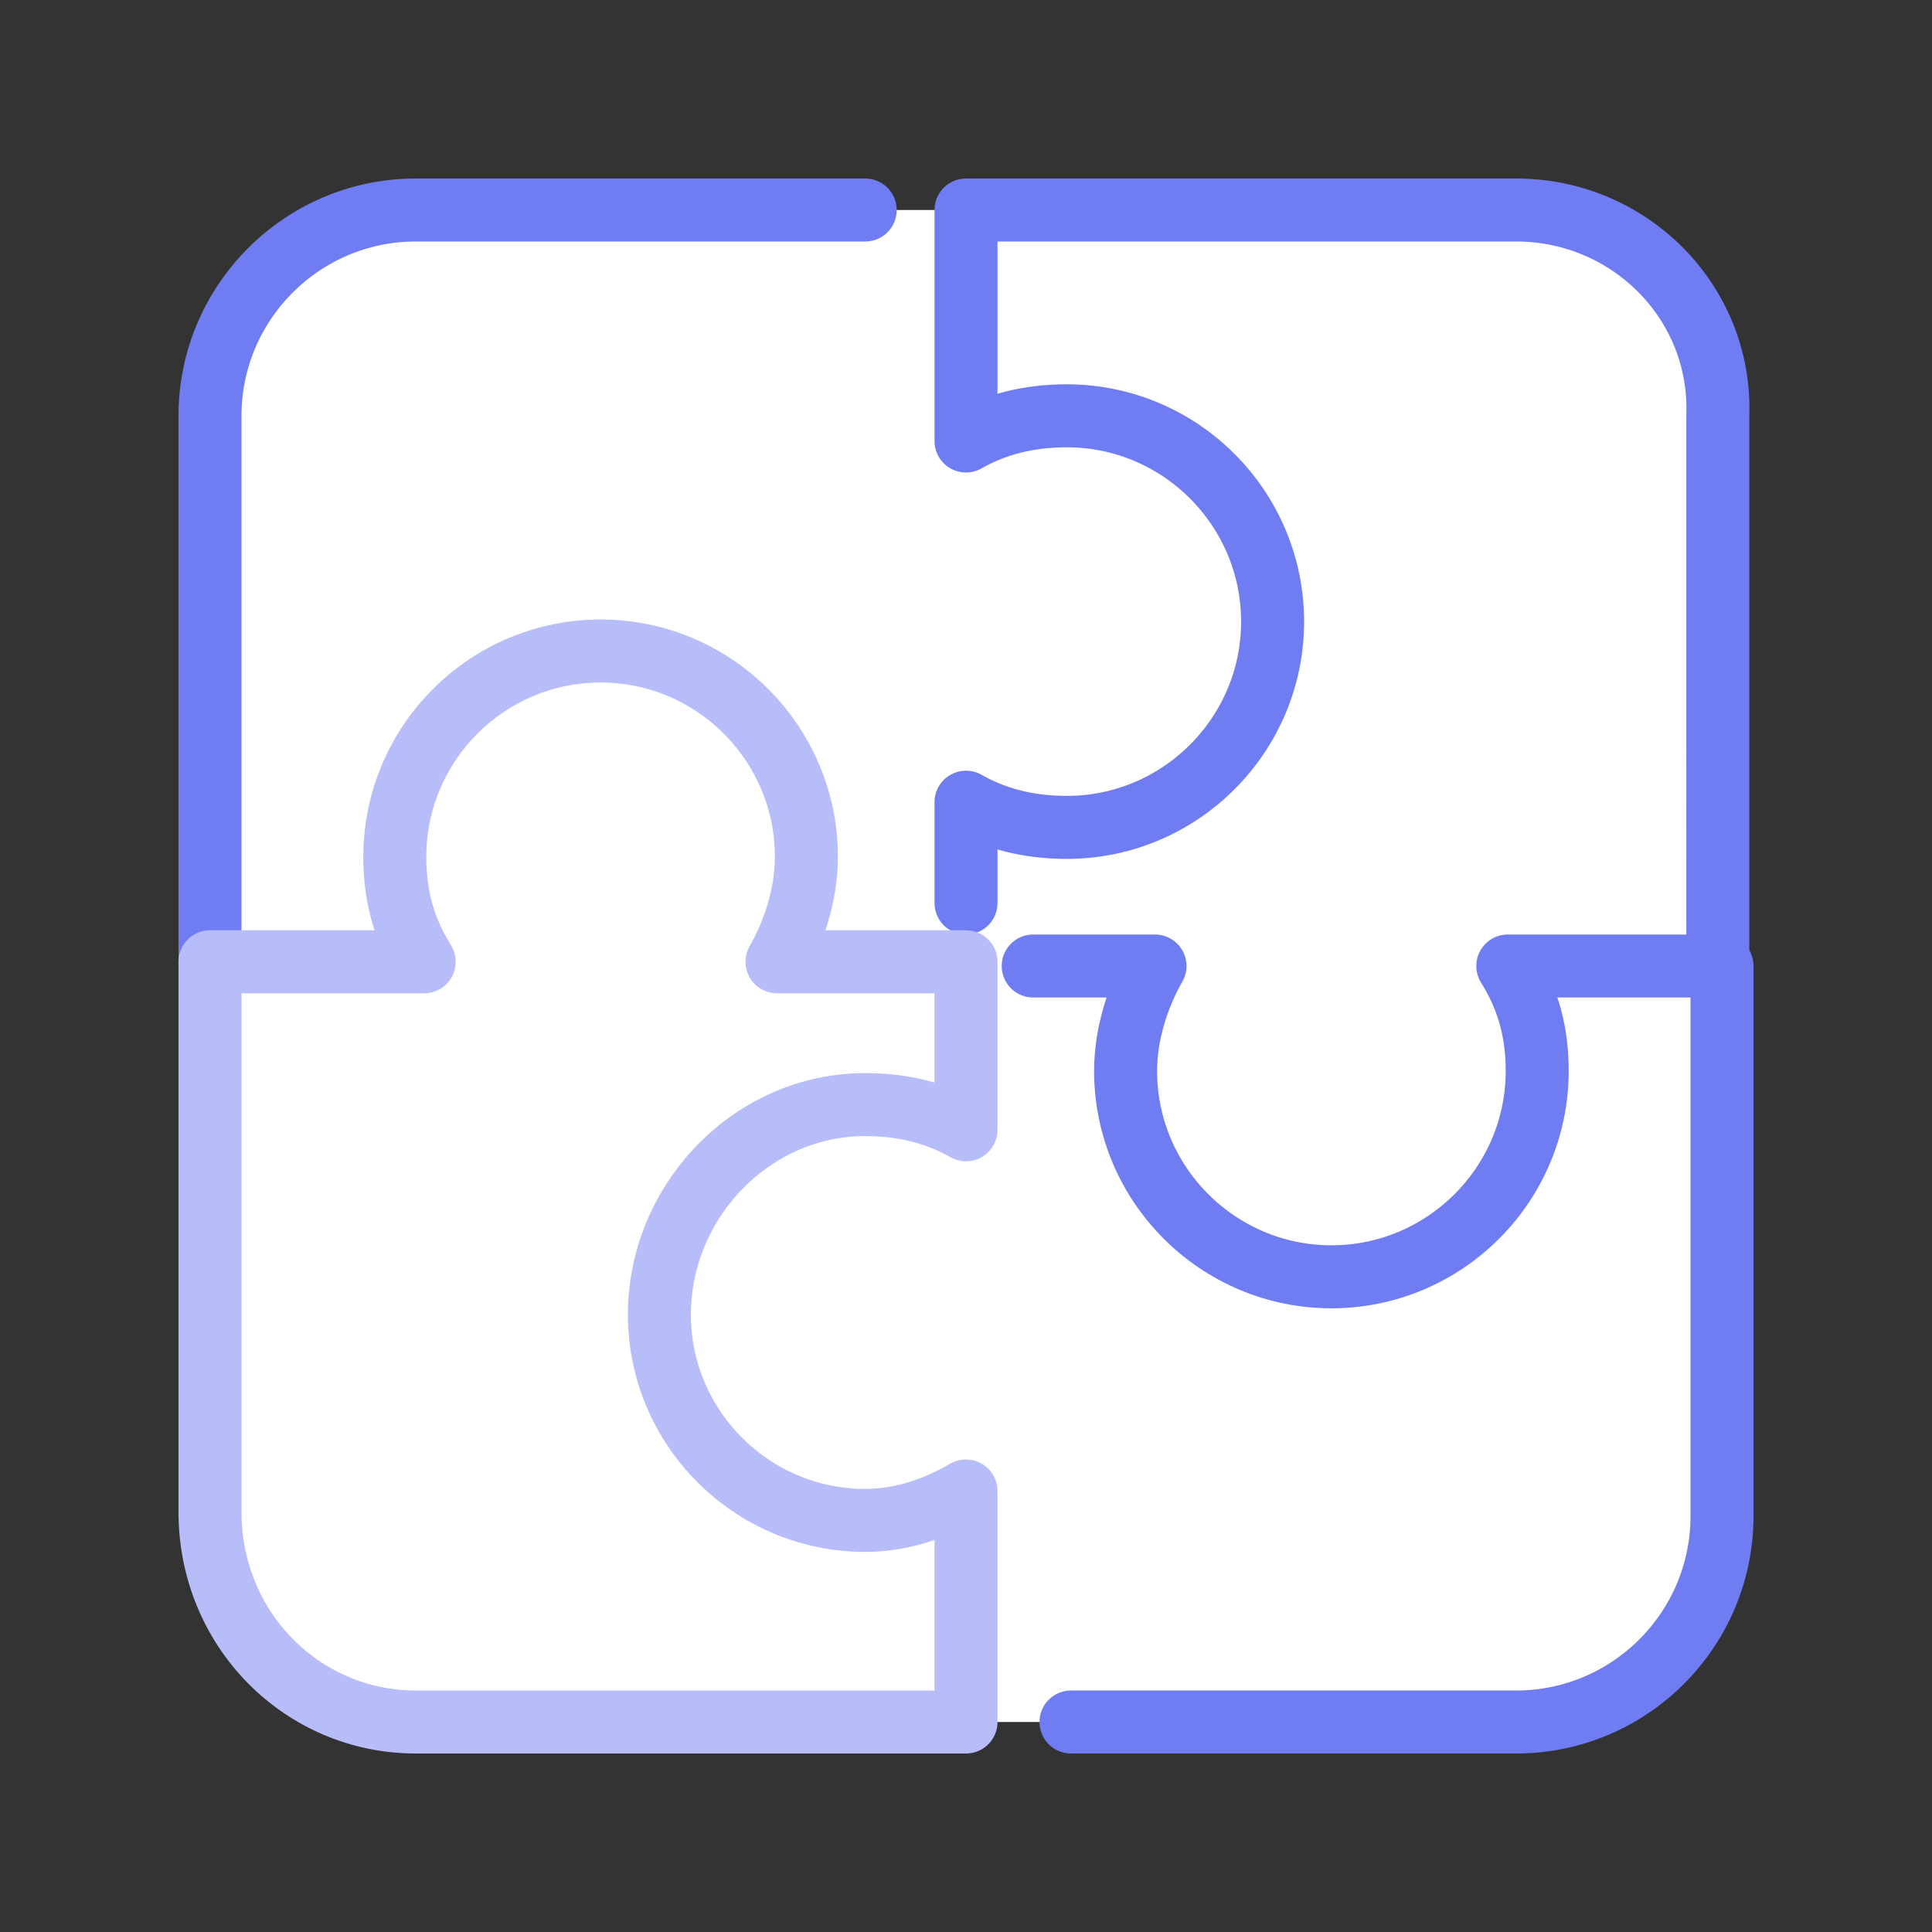
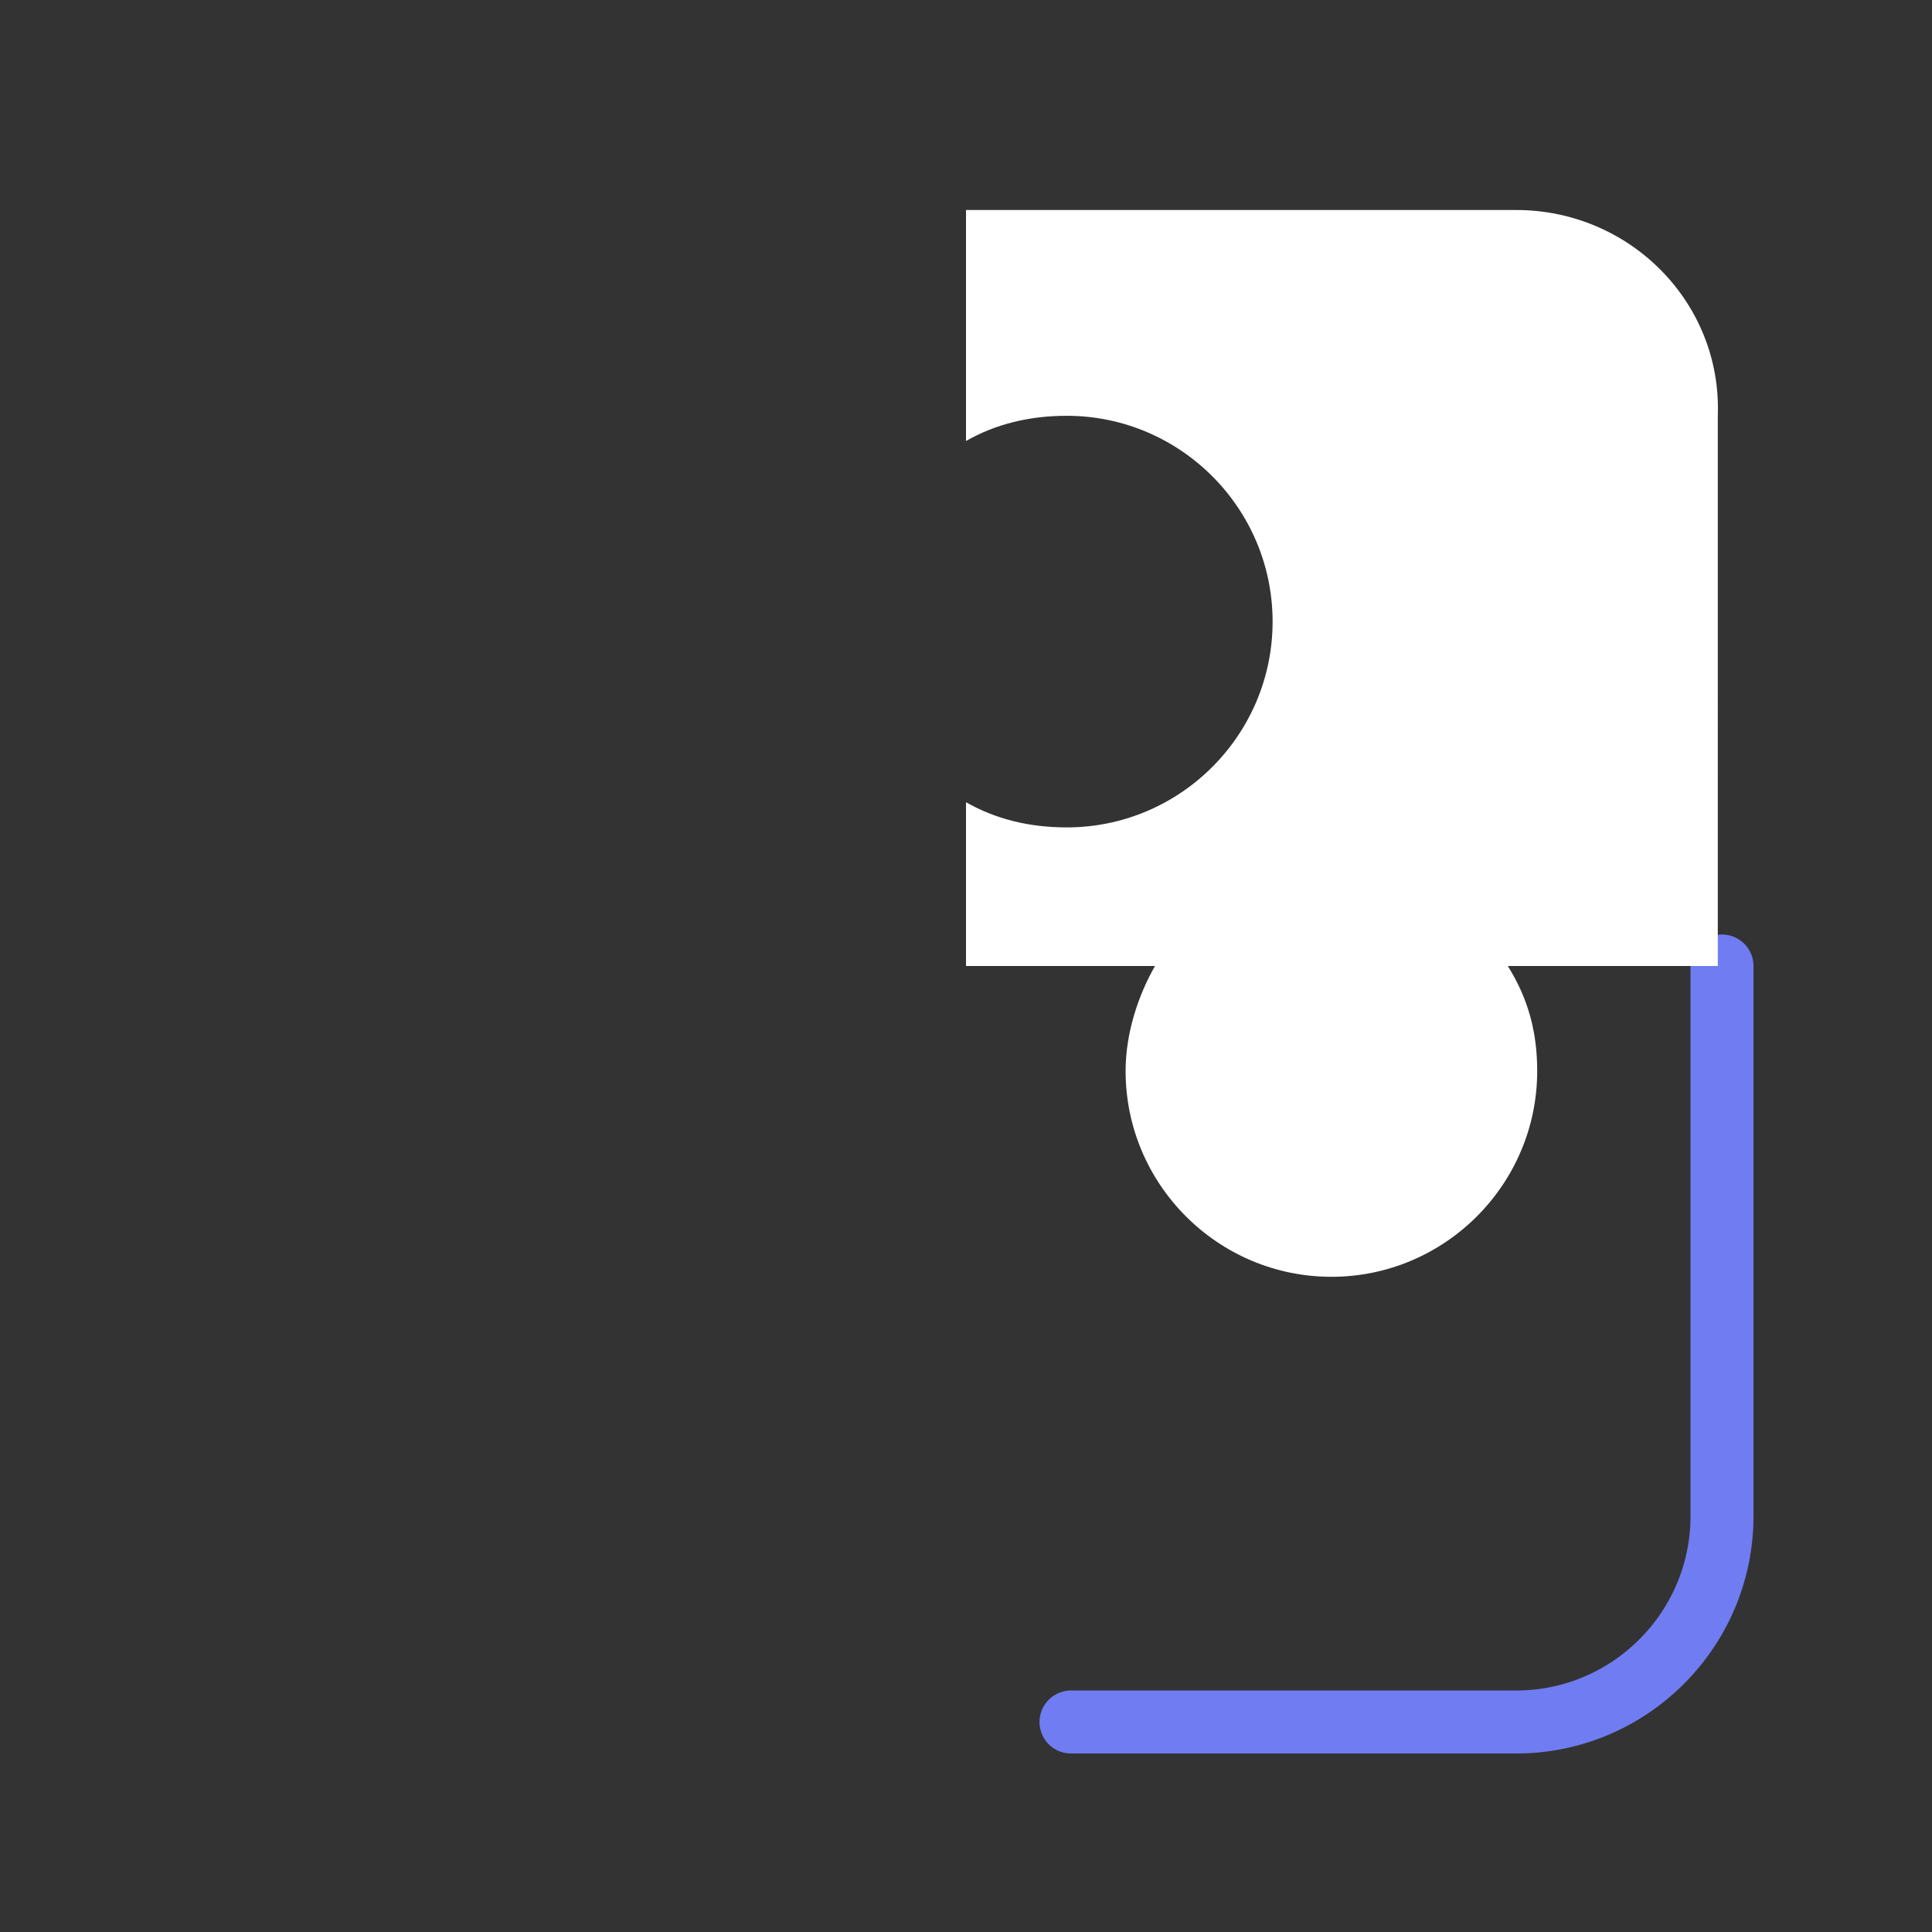
<svg xmlns="http://www.w3.org/2000/svg" version="1.1" id="Layer_2_00000043436246658490904910000014909852732473242789_" x="0px" y="0px" viewBox="0 0 46 46" style="enable-background:new 0 0 46 46;" xml:space="preserve">
  <rect x="0" y="0" width="46" height="46" fill="#333333" stroke="none" />
  <style type="text/css"> .st0{fill:#FFFFFF;} .st1{fill:none;stroke:#707CF1;stroke-width:1.5;stroke-linecap:round;stroke-linejoin:round;} .st2{fill:#FFFFFF;stroke:#B7BDF8;stroke-width:1.5;stroke-linecap:round;stroke-linejoin:round;} </style>
  <g id="Layer_1-2">
    <g>
-       <path class="st0" d="M36.1,5H9.9C7.2,5,5,7.2,5,9.9v26.2C5,38.8,7.2,41,9.9,41h26.1c2.7,0,4.9-2.2,4.9-4.9V9.9 C41,7.2,38.8,5,36.1,5L36.1,5z" />
      <path class="st1" d="M25.5,41h10.6c2.7,0,4.9-2.2,4.9-4.9V23" />
      <path class="st0" d="M23,23h4.5c-0.4,0.7-0.7,1.6-0.7,2.5c0,2.7,2.2,4.9,4.9,4.9s4.9-2.2,4.9-4.9c0-0.9-0.2-1.7-0.7-2.5h5V9.9 C41,7.2,38.8,5,36.1,5H23v5.5c0.7-0.4,1.5-0.6,2.4-0.6c2.7,0,4.9,2.2,4.9,4.9s-2.2,4.9-4.9,4.9c-0.9,0-1.7-0.2-2.4-0.6L23,23" />
-       <path class="st1" d="M24.6,23h2.9c-0.4,0.7-0.7,1.6-0.7,2.5c0,2.7,2.2,4.9,4.9,4.9s4.9-2.2,4.9-4.9c0-0.9-0.2-1.7-0.7-2.5h5V9.9 C41,7.2,38.8,5,36.1,5H23v5.5c0.7-0.4,1.5-0.6,2.4-0.6c2.7,0,4.9,2.2,4.9,4.9s-2.2,4.9-4.9,4.9c-0.9,0-1.7-0.2-2.4-0.6v2.4" />
-       <path class="st1" d="M20.6,5H9.9C7.2,5,5,7.2,5,9.9V23" />
-       <path class="st2" d="M20.6,26.3c0.9,0,1.7,0.2,2.4,0.6v-4h-4.5c0.4-0.7,0.7-1.6,0.7-2.5c0-2.7-2.2-4.9-4.9-4.9s-4.9,2.2-4.9,4.9 c0,0.9,0.2,1.7,0.7,2.5H5v13.1C5,38.8,7.2,41,9.9,41H23v-5.5c-0.7,0.4-1.5,0.7-2.4,0.7c-2.7,0-4.9-2.2-4.9-4.9 S17.9,26.3,20.6,26.3z" />
    </g>
  </g>
</svg>